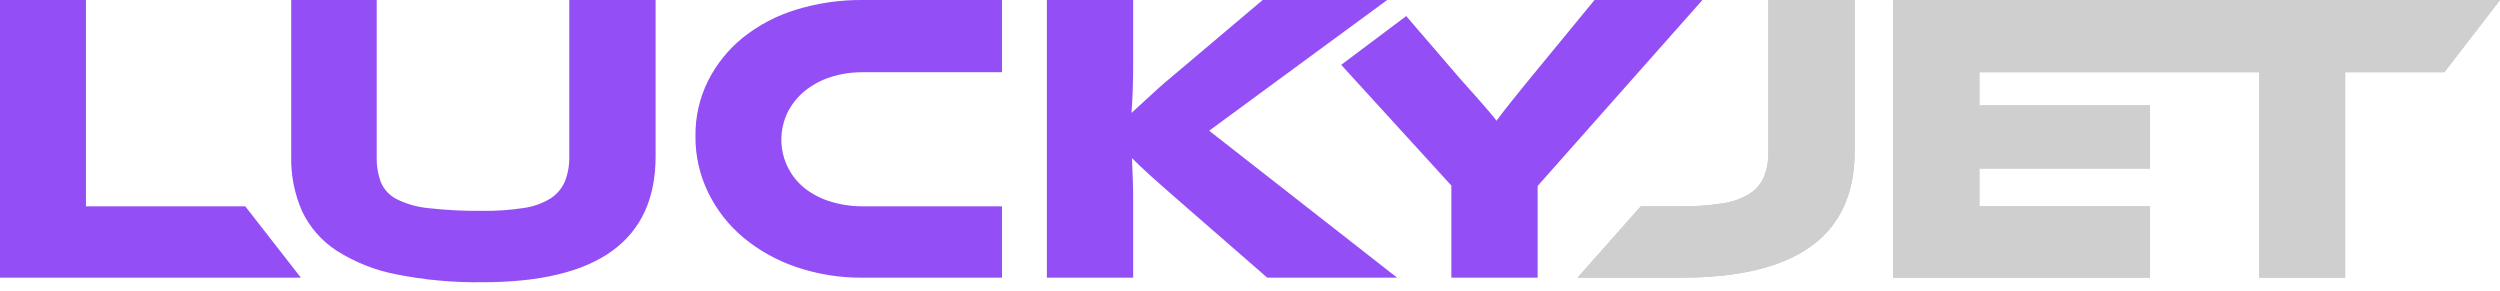
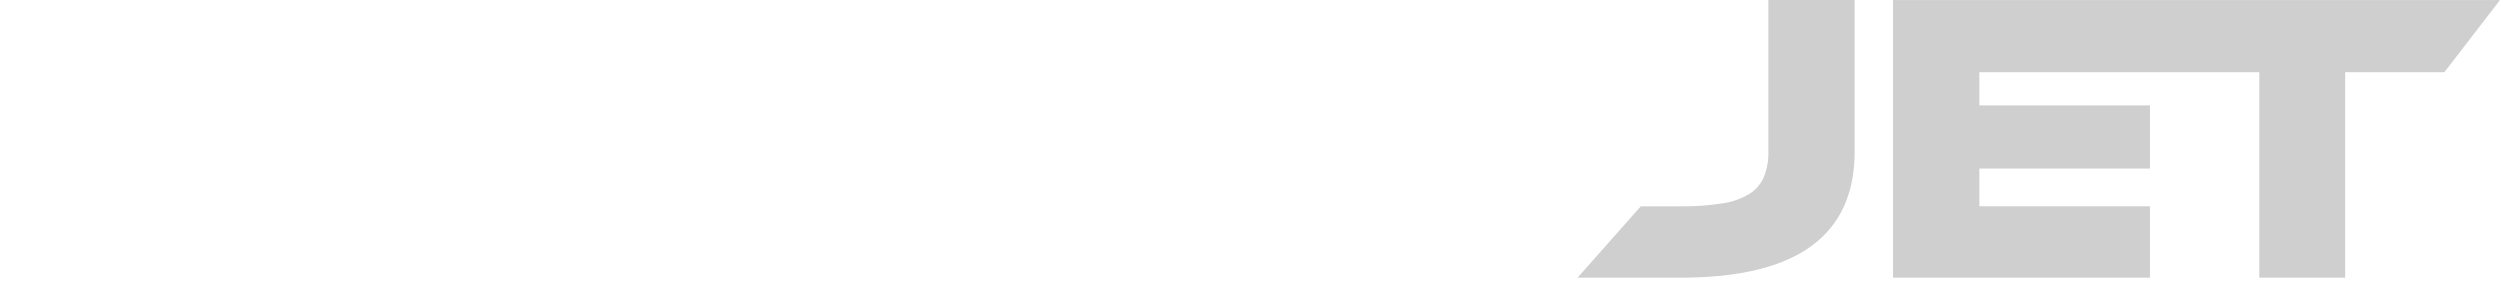
<svg xmlns="http://www.w3.org/2000/svg" width="146px" height="17px" viewBox="0 0 146 17" version="1.1">
  <title>luckyjetlogo</title>
  <g id="Page-1" stroke="none" stroke-width="1" fill="none" fill-rule="evenodd">
    <g id="Artboard" transform="translate(-646, -461)">
      <g id="luckyjetlogo" transform="translate(646, 461)">
-         <path d="M48.491,4.508 C47.943,4.683 47.433,4.96 46.986,5.322 C46.572,5.664 46.234,6.088 45.993,6.568 C45.636,7.307 45.539,8.145 45.717,8.946 C45.895,9.747 46.339,10.464 46.976,10.981 C47.429,11.334 47.942,11.601 48.491,11.769 C49.102,11.959 49.74,12.053 50.38,12.048 L58.516,12.048 L58.516,16.216 L50.38,16.216 C49.053,16.229 47.733,16.016 46.478,15.586 C45.35,15.203 44.303,14.615 43.388,13.852 C42.534,13.131 41.841,12.239 41.352,11.234 C40.857,10.211 40.605,9.088 40.614,7.952 C40.601,6.83 40.853,5.721 41.352,4.717 C41.843,3.741 42.537,2.881 43.388,2.195 C44.306,1.463 45.355,0.912 46.478,0.569 C47.742,0.181 49.058,-0.011 50.38,0 L58.516,0 L58.516,4.218 L50.38,4.218 C49.739,4.213 49.101,4.311 48.491,4.508 Z M17.572,16.216 L0,16.216 L0,0.001 L5.019,0.001 L5.019,12.049 L14.323,12.049 L17.572,16.216 Z M38.287,9.138 C38.287,14.034 34.918,16.482 28.18,16.482 C26.488,16.507 24.798,16.353 23.139,16.021 C21.903,15.784 20.723,15.315 19.661,14.64 C18.792,14.077 18.096,13.284 17.649,12.35 C17.201,11.34 16.982,10.243 17.007,9.138 L17.007,0.001 L22,0.001 L22,9.138 C21.985,9.65 22.067,10.16 22.242,10.641 C22.421,11.064 22.742,11.412 23.151,11.623 C23.738,11.916 24.375,12.096 25.029,12.156 C26.075,12.274 27.128,12.326 28.18,12.313 C28.991,12.325 29.802,12.268 30.604,12.144 C31.154,12.066 31.682,11.877 32.155,11.586 C32.527,11.347 32.819,11 32.991,10.592 C33.172,10.129 33.258,9.635 33.246,9.138 L33.246,0.001 L38.287,0.001 L38.287,9.138 Z M99.422,0 L89.798,10.86 L89.798,16.215 L84.759,16.215 L84.759,10.836 L78.326,3.787 L82.123,0.939 L85.193,4.507 C85.288,4.613 85.403,4.743 85.539,4.896 L85.701,5.08 C85.913,5.312 86.132,5.558 86.358,5.817 C86.512,5.994 86.658,6.163 86.797,6.324 L86.987,6.544 C87.182,6.769 87.317,6.941 87.398,7.052 C87.559,6.827 87.795,6.52 88.101,6.133 C88.408,5.746 88.852,5.194 89.434,4.484 L93.12,0 L99.422,0 Z M74.007,16.215 L81.591,16.215 L71.516,8.338 L70.614,7.635 L77.333,2.7 L81.012,0 L73.741,0 L69.062,3.952 C68.317,4.566 67.715,5.086 67.258,5.514 C66.795,5.941 66.403,6.302 66.079,6.594 C66.113,6.174 66.137,5.719 66.153,5.235 C66.17,4.75 66.177,4.258 66.177,3.757 L66.177,0 L61.138,0 L61.138,16.215 L66.177,16.215 L66.177,11.56 C66.177,11.173 66.17,10.782 66.153,10.385 L66.147,10.235 C66.132,9.893 66.118,9.56 66.106,9.234 C66.38,9.51 66.739,9.85 67.183,10.254 C67.629,10.658 68.271,11.223 69.109,11.95 L74.007,16.215 Z" id="Shape" fill="#944EF5" />
-         <path d="M108.312,8.846 L108.312,0 L103.273,0 L103.273,8.846 C103.287,9.351 103.2,9.854 103.017,10.324 C102.843,10.736 102.547,11.083 102.169,11.321 C101.686,11.61 101.15,11.799 100.593,11.876 C99.796,12.001 98.99,12.059 98.183,12.048 L95.823,12.048 L92.13,16.215 L98.183,16.215 C104.936,16.214 108.312,13.758 108.312,8.846 Z M142.752,4.216 L146,0.002 L110.554,0.002 L110.554,16.214 L125.557,16.214 L125.557,12.046 L115.596,12.046 L115.596,9.841 L125.557,9.841 L125.557,6.155 L115.596,6.155 L115.596,4.216 L131.943,4.216 L131.943,16.214 L136.958,16.214 L136.958,4.216 L142.752,4.216 Z" id="Shape" fill="#C4C4C4" />
        <path d="M108.312,8.846 L108.312,0 L103.273,0 L103.273,8.846 C103.287,9.351 103.2,9.854 103.017,10.324 C102.843,10.736 102.547,11.083 102.169,11.321 C101.686,11.61 101.15,11.799 100.593,11.876 C99.796,12.001 98.99,12.059 98.183,12.048 L95.823,12.048 L92.13,16.215 L98.183,16.215 C104.936,16.214 108.312,13.758 108.312,8.846 Z M142.752,4.216 L146,0.002 L110.554,0.002 L110.554,16.214 L125.557,16.214 L125.557,12.046 L115.596,12.046 L115.596,9.841 L125.557,9.841 L125.557,6.155 L115.596,6.155 L115.596,4.216 L131.943,4.216 L131.943,16.214 L136.958,16.214 L136.958,4.216 L142.752,4.216 Z" id="Shape" fill="#CFCFCF" />
      </g>
    </g>
  </g>
</svg>